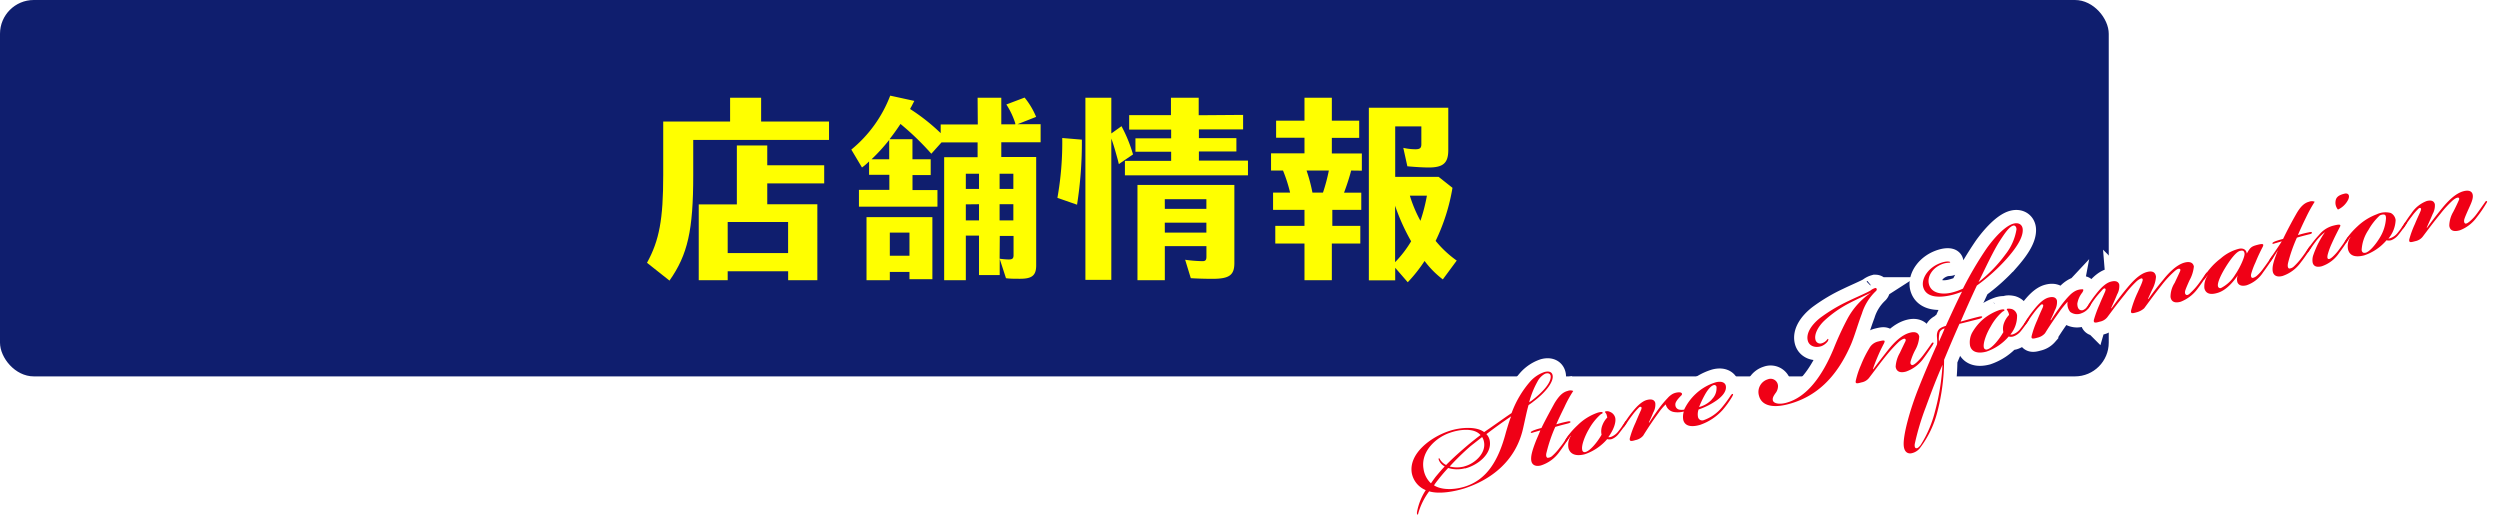
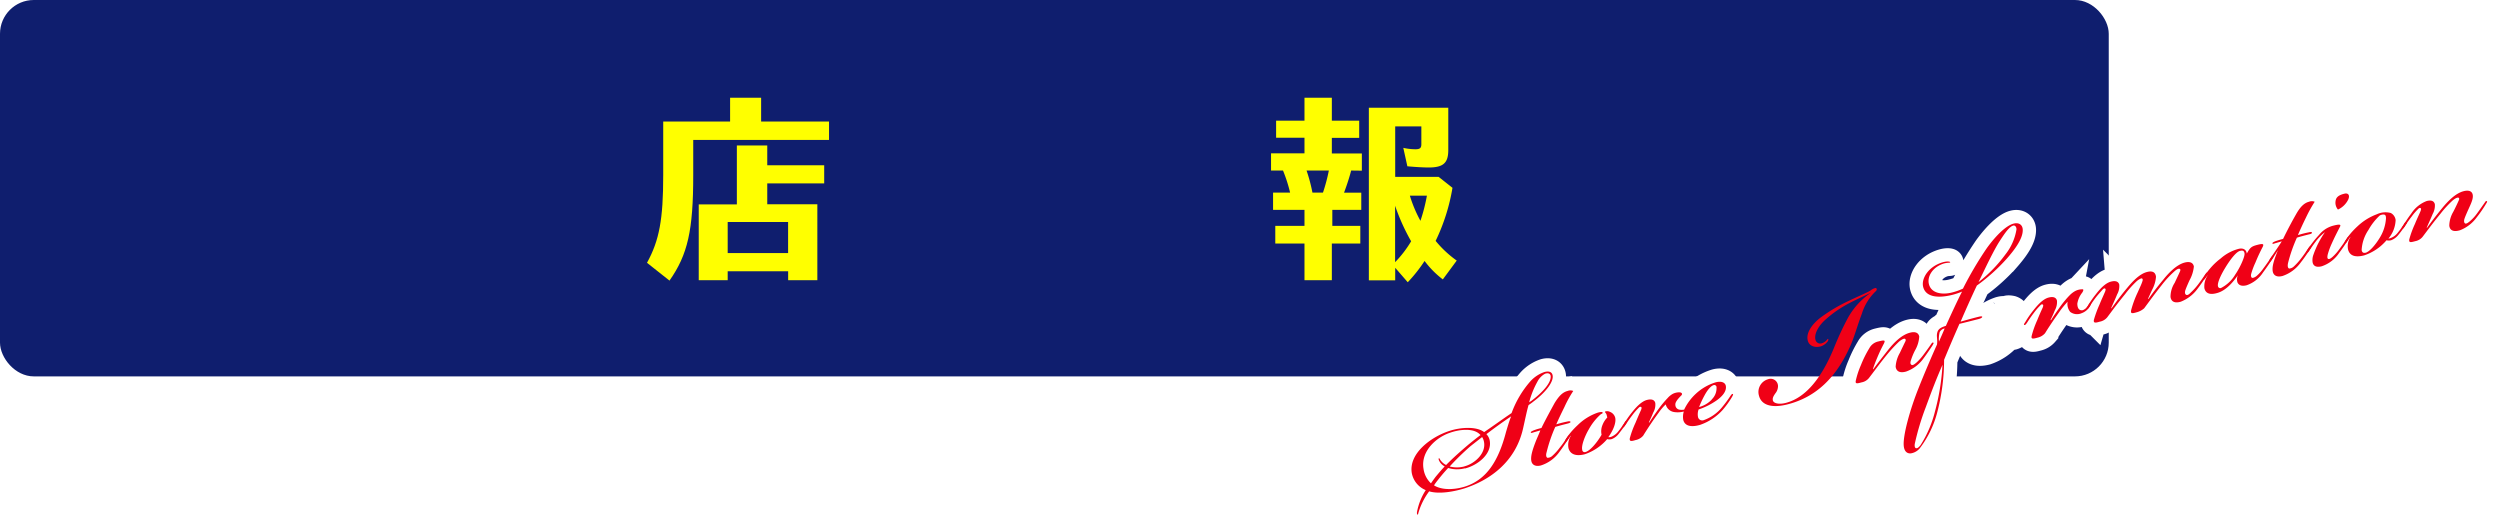
<svg xmlns="http://www.w3.org/2000/svg" viewBox="0 0 518.08 109.4">
  <defs>
    <style>.cls-1,.cls-6{fill:none;}.cls-2{fill:#fff;}.cls-3{fill:url(#新規パターンスウォッチ_1_コピー);}.cls-4{fill:#0f1e6e;}.cls-5{fill:#ff0;}.cls-6{stroke:#fff;stroke-width:5.51px;}.cls-7{fill:#f00016;}</style>
    <pattern id="新規パターンスウォッチ_1_コピー" data-name="新規パターンスウォッチ 1 コピー" width="50" height="50" patternTransform="translate(19.67 19.38) rotate(45) scale(0.09)" patternUnits="userSpaceOnUse" viewBox="0 0 50 50">
-       <rect class="cls-1" width="50" height="50" />
      <rect class="cls-2" width="25" height="50" />
      <rect class="cls-1" x="25" width="25" height="50" />
    </pattern>
  </defs>
  <g id="レイヤー_2" data-name="レイヤー 2">
    <g id="design">
      <rect class="cls-3" x="5" y="5.7" width="437" height="78" rx="7" />
      <rect class="cls-4" width="437" height="78" rx="7" />
      <path class="cls-5" d="M171.8,25.18V29H143.66v7.31c0,11.43-1.14,16.47-4.92,21.84l-4.66-3.69c2.56-4.67,3.36-9,3.36-18.19V25.18H151.3V20.26h6.43v4.92Zm-1,9.07V38H159v4.33h10.38V58.07h-6.05V56.22H150.8v1.85h-6V42.36h7.9V30.14H159v4.11Zm-20,18.19h12.52V46H150.8Z" />
-       <path class="cls-5" d="M202.59,20.26h4.91v5.51h2.9l0-.09,0-.12a16.14,16.14,0,0,0-1.85-3.91l3.78-1.43a16.11,16.11,0,0,1,2.39,4l-3.86,1.52h4.79v3.74H207.5v3.06h7.23V55c0,2.06-.84,2.77-3.32,2.77-1.14,0-2.14,0-2.94-.12l-1.3-4V57h-4.29V48.83h-2.73v9.24h-4.49V32.57h6.93V29.51h-7.48L193,31.86a56.39,56.39,0,0,0-6.18-6l-.21-.17c-.84,1.26-1.42,2.06-2.26,3.15h4.74V33h3.78v3.28H189.1v3.11h5.17v3.44H178V39.34h6.3V36.23h-4.2V33.45a11.06,11.06,0,0,1-1.47,1.26L176.42,31a26.75,26.75,0,0,0,8.06-11.18l5,1.09c-.42.8-.5,1-.76,1.43l-.12.25a40.72,40.72,0,0,1,6.34,5v-1.8h7.69Zm-9.37,37.6h-4.75V56.35H184.4v1.72h-4.83V45h13.65ZM184.27,29a38.86,38.86,0,0,1-3.65,4h3.65ZM184.4,53h4.07V48.2H184.4ZM200.15,36v3.15h2.73V36Zm0,6.35v3.32h2.73V42.32Zm7-3.2H210V36h-2.85Zm0,6.52H210V42.32h-2.85Zm0,7.94a15.55,15.55,0,0,0,1.89.16c.75,0,1-.21,1-.88v-4h-2.85Z" />
-       <path class="cls-5" d="M219.13,41a65.28,65.28,0,0,0,1-12.4l4.07.34a83.89,83.89,0,0,1-1,13.48Zm11.17,17h-5.37V20.26h5.37v7.4l2.11-1.51A30,30,0,0,1,234.8,32l-2.94,2-.25-1c-.63-2.27-.89-3.15-1.31-4.29Zm27.31-34.19v3h-9.16v1.81h7.77v2.77h-7.77v1.89h10.17v3.06h-25.5V33.33h9.58V31.44h-7.4V28.67h7.4V26.86H234v-3h8.66V20.26h5.75v3.62ZM255.8,54.5c0,2.52-1.05,3.28-4.53,3.28-1.6,0-3.15-.05-4.5-.13l-1.17-3.82a28.6,28.6,0,0,0,3.57.29c.63,0,.84-.21.84-.92V51h-8.62v7.06h-5.67V38.33H255.8ZM241.39,43.28H250v-2h-8.62Zm0,4.92H250V46.14h-8.62Z" />
      <path class="cls-5" d="M280,35.34c-.34,1.35-.84,2.86-1.3,4.12l-.17.46h3.57v3.57h-6v3.32h5.8v3.66H276v7.6h-5.67v-7.6h-6.05V46.81h6.05V43.49h-6.51V39.92h3.53a30.8,30.8,0,0,0-1.47-4.58h-2.48V31.77h6.93V28.54h-5.88V25h5.88V20.26H276V25h5.67v3.57H276v3.23h6.22v3.57Zm-9.24,0a33.46,33.46,0,0,1,1.22,4.58h2.18a36.76,36.76,0,0,0,1.22-4.58ZM301,38.92a40.49,40.49,0,0,1-3.49,11A22.29,22.29,0,0,0,301.88,54L299,57.9a19,19,0,0,1-3.78-3.82,30.85,30.85,0,0,1-3.49,4.41l-2.6-3v2.6h-5.46V22.32h16.46V31.1c0,2.69-1.05,3.61-4.07,3.61-.88,0-2.61-.08-4.41-.25l-.84-3.82a11.53,11.53,0,0,0,2.52.29c.92,0,1.22-.25,1.22-1.05V26.19h-5.42V36.65h9ZM289.11,54.33A23,23,0,0,0,292.43,50a43.31,43.31,0,0,1-3.32-7.36Zm3.06-13.78a27.27,27.27,0,0,0,2.19,5.21,36,36,0,0,0,1.34-5.21Z" />
      <path class="cls-6" d="M313.25,85.6A20.75,20.75,0,0,1,317.16,79a7,7,0,0,1,2.94-1.92c.73-.18,1.52-.13,1.66.75.22,1.37-1.59,3.61-4,5.39-.28.24-.69.52-1,.73-.39,1.35-.73,3.09-1.1,4.7-1.51,7-6.82,10.8-12.14,12.55-2.09.66-5.27,1.26-7.35.62a13.86,13.86,0,0,0-2.21,4.38c-.08.23-.06.45-.2.44s-.13-.36-.12-.49a12.56,12.56,0,0,1,1.82-4.58,4.77,4.77,0,0,1-2.89-3.52c-.69-4.07,4-7.51,7.74-8.73,2.12-.72,5.54-1.07,7.25.22C309.39,88.32,311.36,86.87,313.25,85.6Zm-12.79,4.09c-2.79.93-6.09,3.81-5.46,7.47a5.07,5.07,0,0,0,1.54,3c.32-.47.7-1,1-1.39.7-.83,1.1-1.32,1.85-2.11a2.65,2.65,0,0,1-1.19-1.26c-.09-.2-.1-.41,0-.44s.11.1.24.28a3,3,0,0,0,1.24,1.12c1.48-1.51,3.18-3,4.68-4.27.79-.64,1.65-1.34,2.45-1.93C305.47,88.59,302.38,89,300.46,89.69Zm3.1,7.36a6.33,6.33,0,0,1-3.45-.07c-.65.68-1.21,1.35-1.84,2.12-.36.48-.82,1-1.09,1.49,1.79,1.1,4.55.87,6.67.16,4.18-1.46,6.64-5.08,8.24-11.21.3-1,.67-2.29,1.07-3.26v0c-1.66,1.11-3.53,2.46-5.13,3.69a2.56,2.56,0,0,1,.69,1.34c.5,2.78-2.51,5.11-5.11,5.77Zm-.11-.4c2.16-.55,4.55-2.73,4.08-5.08a2.63,2.63,0,0,0-.39-1c-.72.58-1.59,1.24-2.45,1.93a53.47,53.47,0,0,0-4.27,4.17,5.94,5.94,0,0,0,3,0Zm14.21-13.82c1.92-1.49,3.83-3.49,3.69-4.89-.06-.59-.65-.7-1.2-.47a3.8,3.8,0,0,0-1.54,1.61,18.14,18.14,0,0,0-1.72,4.29C317.11,83.23,317.48,83,317.66,82.83Z" />
      <path class="cls-6" d="M319.31,96.46h0c-1.14.29-1.77-.16-1.94-.81-.25-1,.2-2.43,1-4.46.27-.63.68-1.56.84-2l-1.41.41c-.32.12-.56.18-.57,0s.51-.39,1-.56.93-.27,1.21-.35c.91-1.88,2.09-4,2.72-5.16.92-1.49,1.68-2.25,2.7-2.51a1.54,1.54,0,0,1,1.17,0,24.45,24.45,0,0,0-1.81,3.28c-.65,1.34-1.17,2.38-1.71,3.64a22.65,22.65,0,0,1,2.32-.59c.32-.08.63-.07.63.1s-.45.29-.69.35c-.9.23-1.55.39-2.47.67a31,31,0,0,0-1.79,5.23c-.14.47-.17,1,.17,1.17a1.47,1.47,0,0,0,1.05-.44,11.07,11.07,0,0,0,1.52-1.69c.6-.72,1.1-1.49,1.57-2.18.19-.27.37-.44.47-.38s.09.19-.06.45c-.46.73-1.41,2.14-2.06,3A7.44,7.44,0,0,1,319.31,96.46Z" />
      <path class="cls-6" d="M324.92,91.08c-.32.47-.42.58-.57.49s0-.3.12-.55a13.51,13.51,0,0,1,1.06-1.44,17,17,0,0,1,1.44-1.5,11,11,0,0,1,4.15-2.57c.53-.14.95-.2,1,0s-.21.19-.49.43a11.74,11.74,0,0,0-2.36,3c-.82,1.38-1.61,3.4-1.38,4.29a.5.5,0,0,0,.68.44c.93-.24,2.37-1.91,3.33-3.58a3.35,3.35,0,0,1,.18-2,4.61,4.61,0,0,1,1-1.57,5.75,5.75,0,0,0-.18-.69c-.18-.34-.37-.42-.27-.54a1.23,1.23,0,0,1,1,.06,1.78,1.78,0,0,1,1.1,1.24c.21,1-.39,2.57-1.44,4a1.35,1.35,0,0,0,.59-.06,3.53,3.53,0,0,0,1.38-1,22.68,22.68,0,0,0,1.38-1.91c.18-.31.31-.47.46-.38s.11.23-.09.5a23.78,23.78,0,0,1-1.5,2.07A3.37,3.37,0,0,1,334,91a1.79,1.79,0,0,1-.94,0,10.63,10.63,0,0,1-4.62,3.13c-2,.52-3.06-.09-3.39-1.22a3.46,3.46,0,0,1,.5-2.6l-.05,0A8.17,8.17,0,0,0,324.92,91.08Z" />
      <path class="cls-6" d="M358.63,82c.26-.37.38-.4.48-.34s0,.29-.25.71A18.84,18.84,0,0,1,357,84.94a11.2,11.2,0,0,1-4.67,3.1c-2.26.66-3.24,0-3.5-1a3.7,3.7,0,0,1,.11-1.76,4.9,4.9,0,0,1-2,.11,2.11,2.11,0,0,1-1.75-1.59,10.84,10.84,0,0,0-1.46,1.72c-1,1.37-2,2.81-3.21,4.76a2.77,2.77,0,0,1-1.59.92c-1,.31-1.28.24-1.18-.39a19.63,19.63,0,0,1,1.18-3.2q.6-1.45,1.14-2.64c.14-.33.17-.56,0-.64s-.33,0-.58.28a12.36,12.36,0,0,0-1.23,1.44c-.46.6-.93,1.28-1.4,2-.28.41-.46.59-.61.5s0-.26.26-.68a21.39,21.39,0,0,1,1.65-2.37c.69-.87,1.89-2.3,3.15-2.62,1.1-.28,1.58.07,1.72.64a3.29,3.29,0,0,1-.44,2c-.26.68-.65,1.51-.9,2l.1.06c.33-.56,1.21-1.87,2.11-3.09a21.76,21.76,0,0,1,1.69-2,4,4,0,0,1,1.08-.88A3.08,3.08,0,0,1,348,81.3c.48,0,.78.32.39.68-1,1-1.25,1.53-1.2,1.91a1,1,0,0,0,.82,1,2.8,2.8,0,0,0,1,0,10.8,10.8,0,0,1,2.38-3.25,10.64,10.64,0,0,1,4.15-2.41c1.3-.33,2,.1,2.11.76.19,1.12-.79,2.2-1.93,3A14.71,14.71,0,0,1,352,84.86a3,3,0,0,0-.12,1.55.89.89,0,0,0,1.21.65,8.61,8.61,0,0,0,3.68-2.55A24.58,24.58,0,0,0,358.63,82Zm-3.91.78a3.21,3.21,0,0,0,1-2.47.46.46,0,0,0-.6-.5c-.41.11-1.09.67-1.86,2.08a19.85,19.85,0,0,0-1.15,2.46A5.56,5.56,0,0,0,354.72,82.82Z" />
-       <path class="cls-6" d="M383.36,62.76A23.47,23.47,0,0,0,378,66.51c-1.15,1.11-2.08,2.7-1.78,3.88a1,1,0,0,0,1.27.76,2.19,2.19,0,0,0,1-.6c.17-.17.25-.37.35-.31s.07.25-.08.5a3,3,0,0,1-1.32,1c-1.25.4-2.51,0-2.81-1.15-.4-1.55.8-3.33,2.6-4.74a33.88,33.88,0,0,1,5.91-3.51c1.47-.72,3.82-1.71,4.49-2.14a2.78,2.78,0,0,1,1-.52c.34,0,.41.41.09.67A10.86,10.86,0,0,0,385.84,65c-.86,2.26-1.46,4.49-2.24,6.34-3.05,7.06-7.39,11-13.21,12.47-3,.76-5.34.29-5.88-1.83a2.74,2.74,0,0,1,1.86-3.38A1.53,1.53,0,0,1,368.46,80a2.4,2.4,0,0,1-.56,1.53c-.35.52-.63.94-.5,1.47s1.14.88,2.65.5c4.39-1.12,7.59-5.58,9.95-11.26a62.51,62.51,0,0,1,2.91-6.29,15.28,15.28,0,0,1,4.84-5.31C387,61,384.51,62.16,383.36,62.76Z" />
      <path class="cls-6" d="M388.21,76.52c.64-.9,1.85-2.46,3.07-4s2.8-3.14,4.55-3.58c1.06-.27,1.74,0,1.9.81a6.54,6.54,0,0,1-.88,2.87,13,13,0,0,0-.83,2c-.2.57-.13.86.12,1s.65-.17,1-.47a11.25,11.25,0,0,0,1.42-1.57c.49-.65,1.29-1.76,1.6-2.23.22-.32.32-.43.48-.34s0,.2-.1.46c-.34.56-1.38,2.08-2,2.9A7.46,7.46,0,0,1,395,77c-1.53.43-2.06-.26-2.16-1a6.49,6.49,0,0,1,.87-2.87c.39-.83.82-1.72,1.16-2.42.11-.24.05-.49-.18-.52s-.68.22-1.14.6a29.31,29.31,0,0,0-2.52,2.72c-1.52,1.87-2.32,3-3.71,4.81a2.56,2.56,0,0,1-1.59.93c-1.05.31-1.28.24-1.14-.41a17.35,17.35,0,0,1,1.05-3.17,23,23,0,0,1,1.75-3.52,2.78,2.78,0,0,1,1.86-1.39c1.38-.35,1.45-.24,1.18.39-.56,1.06-.95,1.89-1.38,2.91s-.77,1.93-.91,2.4Z" />
      <path class="cls-6" d="M401.5,68.8c.23-.8,1.16-1.08,1.75-1.28.86-1.91,2.42-5.3,3.35-7.09a13.85,13.85,0,0,1-2,.67c-2.48.63-5.54.72-6.08-1.74-.36-1.73,1.19-4.17,4.06-5,1-.29,1.61-.15,1.56,0s-.4,0-1.33.25c-2.44.79-3.33,2.71-3.13,4,.34,2.21,2.81,2.53,4.85,2a12.38,12.38,0,0,0,2.26-.8,73.6,73.6,0,0,1,5-8.47c2.06-2.82,4.07-4.63,5.49-5,1.06-.27,1.79.2,1.89,1.13.15,1.78-1.48,4.06-3.29,6.12a38.21,38.21,0,0,1-6.21,5.58c-1.13,2.37-2.36,5.15-3.37,7.49,1-.29,2.79-.79,3.68-1,.37-.1.79-.16.8,0s-.31.34-.72.45c-1.66.42-3.17.81-4,1-1.13,2.55-2.35,5.42-3.18,7.45a43,43,0,0,1-1.4,10.8,20.83,20.83,0,0,1-3.47,7.31,3,3,0,0,1-2,1.28c-.84.09-1.42-.46-1.5-1.65-.15-2.09,1.27-7.4,3.16-12.08,1-2.52,2.54-6.16,3.73-8.8C401.59,70.33,401.21,69.69,401.5,68.8Zm-2.43,15.62A52.42,52.42,0,0,0,396.8,92c-.06.45,0,.82.26.88s.53-.13.93-.62a23.53,23.53,0,0,0,3-7,46.73,46.73,0,0,0,1.56-9.67C401.34,78.37,400.45,80.64,399.07,84.42Zm4-16.37a1.48,1.48,0,0,0-1.1.76,5.72,5.72,0,0,0-.15,2C402.21,69.87,402.66,68.93,403,68.05ZM415.6,52.71a11.21,11.21,0,0,0,2.28-5.18c0-.48-.27-.88-.68-.78-.8.25-1.6,1.36-2.78,3.18-1.31,2-3.1,5.87-4.41,8.54A29.12,29.12,0,0,0,415.6,52.71Z" />
      <path class="cls-6" d="M417.17,69.74a1.87,1.87,0,0,1-.91,0,10.55,10.55,0,0,1-4.62,3.13c-2,.52-3.09-.07-3.38-1.21a4.29,4.29,0,0,1,.4-2.66,10.89,10.89,0,0,1,2.1-2.66,10.74,10.74,0,0,1,3.62-2.1c.53-.14.95-.2,1,0s-.21.19-.5.44a11,11,0,0,0-2.35,3c-.86,1.39-1.61,3.4-1.42,4.31a.53.53,0,0,0,.72.42c.93-.24,2.37-1.9,3.33-3.58a3.35,3.35,0,0,1,.18-2,4.66,4.66,0,0,1,1-1.56,1.94,1.94,0,0,0-.21-.68c-.13-.32-.33-.44-.23-.55s.54-.1,1,0A1.62,1.62,0,0,1,418,65.33a6,6,0,0,1-1.39,4,1.35,1.35,0,0,0,.59-.06,3.35,3.35,0,0,0,1.38-1c.56-.7,1.06-1.44,1.38-1.91.18-.31.31-.47.46-.38s.06.25-.09.5a25.36,25.36,0,0,1-1.5,2.08A3.43,3.43,0,0,1,417.17,69.74Z" />
      <path class="cls-6" d="M422.17,66.38c.4-1,.78-1.85,1.14-2.63.13-.34.16-.56,0-.65s-.34,0-.58.28a12.66,12.66,0,0,0-1.24,1.45c-.45.59-.93,1.27-1.39,2-.28.42-.46.59-.61.5s0-.25.26-.67a19.67,19.67,0,0,1,1.65-2.37c.69-.87,1.88-2.31,3.15-2.63,1.09-.28,1.58.08,1.72.65a3.5,3.5,0,0,1-.44,2c-.26.67-.65,1.51-.9,2l.1.06c.33-.56,1.18-1.82,2.11-3.1.52-.69,1.15-1.46,1.69-2a4.75,4.75,0,0,1,1.3-1,3.22,3.22,0,0,1,1.44-.32c.22,0,.23.24-.08.71a4.91,4.91,0,0,0-1,2.26c0,1.18.56,1.5,1.17,1.35a2.62,2.62,0,0,0,1.22-1.18c.22-.32.29-.38.43-.33s0,.34-.24.75a3.19,3.19,0,0,1-1.68,1.39,2.35,2.35,0,0,1-2.37-.26,2.59,2.59,0,0,1-.54-2.12A21,21,0,0,0,427,64.29c-.95,1.37-2,2.81-3.2,4.76a2.9,2.9,0,0,1-1.59.93c-1.05.31-1.32.25-1.18-.39A19.37,19.37,0,0,1,422.17,66.38Z" />
      <path class="cls-6" d="M437.46,58.36c1.09-.28,1.58.07,1.72.64a3.48,3.48,0,0,1-.44,2c-.4,1-.87,2-1.26,2.88l.1,0c.51-.69,1.62-2.28,3.06-4,1.13-1.37,2.64-3.1,4.31-3.52,1.38-.36,1.77.32,1.84,1a6.66,6.66,0,0,1-.79,2.67c-.42.89-.69,1.52-.86,1.87l.1.06c.59-.89,1.76-2.45,3-3.93,1-1.26,2.71-3.16,4.5-3.62,1.06-.27,1.74,0,1.9.82a7.34,7.34,0,0,1-.91,2.87c-.42.93-.69,1.57-.84,2s-.13.85.16,1,.65-.16.92-.45A13,13,0,0,0,455.48,59c.49-.64,1.22-1.69,1.53-2.17.19-.26.28-.41.44-.32s.09.19-.06.44a35.3,35.3,0,0,1-2,2.91,7.86,7.86,0,0,1-3.48,2.67c-1.49.42-2-.23-2.11-1a5.34,5.34,0,0,1,.86-2.91c.39-.84.82-1.73,1.12-2.41.11-.25.09-.5-.18-.52s-.64.21-1.09.63A20.75,20.75,0,0,0,448,59.05c-1.47,1.85-2.3,3-3.66,4.84a3.81,3.81,0,0,1-1.61.84c-1.08.32-1.17.17-1.1-.41A21.35,21.35,0,0,1,443,60.59c.44-1,.87-1.87,1-2.39.1-.28,0-.49-.18-.51s-.74.31-1.06.61a21,21,0,0,0-2.36,2.64c-1.52,1.86-2.36,3-3.71,4.81a2.62,2.62,0,0,1-1.59.92c-1,.31-1.28.24-1.18-.39a23.75,23.75,0,0,1,1.18-3.2c.42-1.06.82-1.86,1.14-2.64.13-.33.16-.56,0-.64s-.34,0-.58.28-.81.9-1.24,1.44a24.38,24.38,0,0,0-1.39,2c-.28.41-.46.59-.61.5s0-.26.26-.68A21.39,21.39,0,0,1,434.31,61C435,60.11,436.19,58.68,437.46,58.36Z" />
      <path class="cls-6" d="M467.85,50.73c1.14-.29,1.34-.17,1.06.42-.52,1-1,2-1.51,3.25a15.11,15.11,0,0,0-.88,2.35c-.11.42,0,.74.17.82s.62-.11.94-.37a8.61,8.61,0,0,0,1.45-1.63c.68-.91,1.22-1.69,1.56-2.22.13-.16.31-.47.47-.37s-.06.44-.24.75c-.41.62-1.26,1.88-1.87,2.69a6.63,6.63,0,0,1-3.44,2.7c-1,.25-1.59,0-1.87-.56a2.05,2.05,0,0,1,.08-1.54l0,0c-.82,1.2-2.39,3.21-4.34,3.71-1.29.37-2.33.2-2.61-1a4.08,4.08,0,0,1,.67-2.64l-.05,0s-.25.36-.35.48c-.22.31-.37.44-.47.38s0-.3.21-.71A12.56,12.56,0,0,1,458,55.64a13.45,13.45,0,0,1,2.2-2.08,9.17,9.17,0,0,1,3.75-2c1.15-.25,1.62.41,1.65,1C466.3,51.3,466.54,51.06,467.85,50.73ZM464.18,52c-.77.2-2,1.76-3.11,3.61s-1.63,3.28-1.41,3.79a.46.46,0,0,0,.63.27,7.24,7.24,0,0,0,2.93-2.78c1-1.46,2-3.69,1.92-4.35s-.47-.66-.91-.55Z" />
      <path class="cls-6" d="M470.76,53.84c-.21.36-.35.48-.49.43s0-.34.18-.65c.84-1.26,1.83-2.68,2.41-3.61-.4.11-.92.28-1.41.41-.32.12-.52.17-.53,0s.42-.37,1-.56,1-.29,1.21-.35c.91-1.88,1.88-3.69,2.72-5.16s1.63-2.28,2.65-2.54a1.51,1.51,0,0,1,1.18,0,29.09,29.09,0,0,0-1.81,3.28c-.66,1.34-1.13,2.37-1.67,3.63a21.88,21.88,0,0,1,2.28-.58c.24-.06.66-.12.63.1s-.41.28-.69.35c-.9.23-1.51.38-2.43.66a31.32,31.32,0,0,0-1.83,5.24c-.1.46-.13,1,.21,1.16a1.5,1.5,0,0,0,1-.44,13,13,0,0,0,1.52-1.69c.56-.71,1.06-1.48,1.53-2.17.24-.28.37-.44.51-.39s.05.2-.06.45c-.46.73-1.4,2.14-2.06,2.95a7.64,7.64,0,0,1-3.79,2.83c-1.22.32-1.81-.14-2-.79-.25-1,.14-2.33,1.05-4.56C471.64,52.54,471.12,53.36,470.76,53.84Z" />
      <path class="cls-6" d="M479.83,50.14c-.49.65-.93,1.28-1.24,1.75s-.39.53-.54.44-.06-.24.18-.65a23.6,23.6,0,0,1,2.35-3,5.58,5.58,0,0,1,3-1.93c1.39-.35,1.63-.24,1.27.37-.64,1.25-1.07,2.09-1.6,3.27a14.66,14.66,0,0,0-.87,2.35c-.12.55-.09.84.11.92s.49-.08.85-.39a9.57,9.57,0,0,0,1.48-1.68c.68-.91,1-1.38,1.5-2.11.21-.36.34-.52.49-.43s-.07.4-.22.66c-.36.61-1.24,1.92-1.83,2.68a7,7,0,0,1-3.62,2.79c-1.18.3-1.71-.09-1.88-.74a3.17,3.17,0,0,1,.17-1.69,18.93,18.93,0,0,1,2.38-4.64A10.13,10.13,0,0,0,479.83,50.14Zm6-10c.78-.2,1.21.3.79,1.23a4.43,4.43,0,0,1-2.12,2.06,2.18,2.18,0,0,1-.49-1.79c.11-.89.85-1.25,1.78-1.49Z" />
      <path class="cls-6" d="M495.44,49.32a3.29,3.29,0,0,0,1.38-1,19.34,19.34,0,0,0,1.38-1.91c.18-.3.31-.47.47-.38s.1.24-.09.5c-.35.52-.91,1.36-1.51,2.08a3.48,3.48,0,0,1-1.56,1.18,1.92,1.92,0,0,1-.95,0,10.37,10.37,0,0,1-4.62,3.13h0c-2,.51-3,0-3.34-1.18a3.5,3.5,0,0,1,.5-2.64l-.05,0a8.47,8.47,0,0,0-.54.78c-.31.47-.41.59-.57.5s0-.31.12-.56a15.74,15.74,0,0,1,1.06-1.44,17.13,17.13,0,0,1,1.44-1.49,11.81,11.81,0,0,1,4-2.49,4.21,4.21,0,0,1,2.89-.26,1.93,1.93,0,0,1,1,1.45,6.29,6.29,0,0,1-1.49,3.84A1.21,1.21,0,0,0,495.44,49.32Zm-5.24,3.07c.86-.22,2.12-1.71,3-3.18a8.69,8.69,0,0,0,1.25-3.92c0-.26,0-.68-.28-.79s-.71,0-1,.15a12.16,12.16,0,0,0-2.35,3,8.15,8.15,0,0,0-1.41,4.18c.07.41.3.66.75.54Z" />
-       <path class="cls-6" d="M507.57,46.74a5.91,5.91,0,0,1,.83-2.85c.44-.85.86-1.74,1.16-2.42.11-.25.09-.5-.17-.52s-.68.22-1.11.58a22.24,22.24,0,0,0-2.51,2.73c-1.52,1.86-2.36,3-3.72,4.8a2.6,2.6,0,0,1-1.58.93c-1.05.31-1.28.24-1.19-.39a20.32,20.32,0,0,1,1.18-3.21c.4-1,.83-1.86,1.15-2.63.13-.34.16-.56,0-.64s-.33,0-.57.27a11.21,11.21,0,0,0-1.24,1.45c-.46.59-1.06,1.44-1.4,2s-.45.59-.61.5,0-.25.27-.67a26.34,26.34,0,0,1,1.63-2.41,6.56,6.56,0,0,1,3.2-2.6c1.1-.28,1.54.09,1.69.66a3.58,3.58,0,0,1-.44,2c-.41,1-.88,2-1.26,2.88l.09,0c.64-.9,1.77-2.41,3.07-4,1.12-1.37,2.75-3.13,4.5-3.58,1.1-.28,1.79,0,1.9.82s-.43,1.88-.87,2.86-.69,1.56-.84,2-.12.86.12,1,.65-.17,1-.46a9.07,9.07,0,0,0,1.46-1.59c.48-.64,1.24-1.75,1.59-2.23.19-.3.29-.42.44-.33s.05.21-.1.46a26.94,26.94,0,0,1-2,2.91,7.69,7.69,0,0,1-3.44,2.65C508.16,48.2,507.64,47.51,507.57,46.74Z" />
+       <path class="cls-6" d="M507.57,46.74a5.91,5.91,0,0,1,.83-2.85c.44-.85.86-1.74,1.16-2.42.11-.25.09-.5-.17-.52a22.24,22.24,0,0,0-2.51,2.73c-1.52,1.86-2.36,3-3.72,4.8a2.6,2.6,0,0,1-1.58.93c-1.05.31-1.28.24-1.19-.39a20.32,20.32,0,0,1,1.18-3.21c.4-1,.83-1.86,1.15-2.63.13-.34.16-.56,0-.64s-.33,0-.57.27a11.21,11.21,0,0,0-1.24,1.45c-.46.59-1.06,1.44-1.4,2s-.45.59-.61.5,0-.25.27-.67a26.34,26.34,0,0,1,1.63-2.41,6.56,6.56,0,0,1,3.2-2.6c1.1-.28,1.54.09,1.69.66a3.58,3.58,0,0,1-.44,2c-.41,1-.88,2-1.26,2.88l.09,0c.64-.9,1.77-2.41,3.07-4,1.12-1.37,2.75-3.13,4.5-3.58,1.1-.28,1.79,0,1.9.82s-.43,1.88-.87,2.86-.69,1.56-.84,2-.12.86.12,1,.65-.17,1-.46a9.07,9.07,0,0,0,1.46-1.59c.48-.64,1.24-1.75,1.59-2.23.19-.3.29-.42.44-.33s.05.21-.1.46a26.94,26.94,0,0,1-2,2.91,7.69,7.69,0,0,1-3.44,2.65C508.16,48.2,507.64,47.51,507.57,46.74Z" />
      <path class="cls-7" d="M313.25,85.6A20.75,20.75,0,0,1,317.16,79a7,7,0,0,1,2.94-1.92c.73-.18,1.52-.13,1.66.75.22,1.37-1.59,3.61-4,5.39-.28.24-.69.52-1,.73-.39,1.35-.73,3.09-1.1,4.7-1.51,7-6.82,10.8-12.14,12.55-2.09.66-5.27,1.26-7.35.62a13.86,13.86,0,0,0-2.21,4.38c-.08.23-.06.45-.2.44s-.13-.36-.12-.49a12.56,12.56,0,0,1,1.82-4.58,4.77,4.77,0,0,1-2.89-3.52c-.69-4.07,4-7.51,7.74-8.73,2.12-.72,5.54-1.07,7.25.22C309.39,88.32,311.36,86.87,313.25,85.6Zm-12.79,4.09c-2.79.93-6.09,3.81-5.46,7.47a5.07,5.07,0,0,0,1.54,3c.32-.47.7-1,1-1.39.7-.83,1.1-1.32,1.85-2.11a2.65,2.65,0,0,1-1.19-1.26c-.09-.2-.1-.41,0-.44s.11.1.24.28a3,3,0,0,0,1.24,1.12c1.48-1.51,3.18-3,4.68-4.27.79-.64,1.65-1.34,2.45-1.93C305.47,88.59,302.38,89,300.46,89.69Zm3.1,7.36a6.33,6.33,0,0,1-3.45-.07c-.65.68-1.21,1.35-1.84,2.12-.36.48-.82,1-1.09,1.49,1.79,1.1,4.55.87,6.67.16,4.18-1.46,6.64-5.08,8.24-11.21.3-1,.67-2.29,1.07-3.26v0c-1.66,1.11-3.53,2.46-5.13,3.69a2.56,2.56,0,0,1,.69,1.34c.5,2.78-2.51,5.11-5.11,5.77Zm-.11-.4c2.16-.55,4.55-2.73,4.08-5.08a2.63,2.63,0,0,0-.39-1c-.72.58-1.59,1.24-2.45,1.93a53.47,53.47,0,0,0-4.27,4.17,5.94,5.94,0,0,0,3,0Zm14.21-13.82c1.92-1.49,3.83-3.49,3.69-4.89-.06-.59-.65-.7-1.2-.47a3.8,3.8,0,0,0-1.54,1.61,18.14,18.14,0,0,0-1.72,4.29C317.11,83.23,317.48,83,317.66,82.83Z" />
      <path class="cls-7" d="M319.31,96.46h0c-1.14.29-1.77-.16-1.94-.81-.25-1,.2-2.43,1-4.46.27-.63.68-1.56.84-2l-1.41.41c-.32.12-.56.18-.57,0s.51-.39,1-.56.93-.27,1.21-.35c.91-1.88,2.09-4,2.72-5.16.92-1.49,1.68-2.25,2.7-2.51a1.54,1.54,0,0,1,1.17,0,24.45,24.45,0,0,0-1.81,3.28c-.65,1.34-1.17,2.38-1.71,3.64a22.65,22.65,0,0,1,2.32-.59c.32-.08.63-.07.63.1s-.45.29-.69.35c-.9.23-1.55.39-2.47.67a31,31,0,0,0-1.79,5.23c-.14.47-.17,1,.17,1.17a1.47,1.47,0,0,0,1.05-.44,11.07,11.07,0,0,0,1.52-1.69c.6-.72,1.1-1.49,1.57-2.18.19-.27.37-.44.47-.38s.09.19-.06.45c-.46.73-1.41,2.14-2.06,3A7.44,7.44,0,0,1,319.31,96.46Z" />
      <path class="cls-7" d="M324.92,91.08c-.32.47-.42.58-.57.49s0-.3.12-.55a13.51,13.51,0,0,1,1.06-1.44,17,17,0,0,1,1.44-1.5,11,11,0,0,1,4.15-2.57c.53-.14.95-.2,1,0s-.21.19-.49.43a11.74,11.74,0,0,0-2.36,3c-.82,1.38-1.61,3.4-1.38,4.29a.5.5,0,0,0,.68.44c.93-.24,2.37-1.91,3.33-3.58a3.35,3.35,0,0,1,.18-2,4.61,4.61,0,0,1,1-1.57,5.75,5.75,0,0,0-.18-.69c-.18-.34-.37-.42-.27-.54a1.23,1.23,0,0,1,1,.06,1.78,1.78,0,0,1,1.1,1.24c.21,1-.39,2.57-1.44,4a1.35,1.35,0,0,0,.59-.06,3.53,3.53,0,0,0,1.38-1,22.68,22.68,0,0,0,1.38-1.91c.18-.31.31-.47.46-.38s.11.23-.09.5a23.78,23.78,0,0,1-1.5,2.07A3.37,3.37,0,0,1,334,91a1.79,1.79,0,0,1-.94,0,10.63,10.63,0,0,1-4.62,3.13c-2,.52-3.06-.09-3.39-1.22a3.46,3.46,0,0,1,.5-2.6l-.05,0A8.17,8.17,0,0,0,324.92,91.08Z" />
      <path class="cls-7" d="M358.63,82c.26-.37.38-.4.48-.34s0,.29-.25.71A18.84,18.84,0,0,1,357,84.94a11.2,11.2,0,0,1-4.67,3.1c-2.26.66-3.24,0-3.5-1a3.7,3.7,0,0,1,.11-1.76,4.9,4.9,0,0,1-2,.11,2.11,2.11,0,0,1-1.75-1.59,10.84,10.84,0,0,0-1.46,1.72c-1,1.37-2,2.81-3.21,4.76a2.77,2.77,0,0,1-1.59.92c-1,.31-1.28.24-1.18-.39a19.63,19.63,0,0,1,1.18-3.2q.6-1.45,1.14-2.64c.14-.33.17-.56,0-.64s-.33,0-.58.28a12.36,12.36,0,0,0-1.23,1.44c-.46.6-.93,1.28-1.4,2-.28.41-.46.59-.61.5s0-.26.26-.68a21.39,21.39,0,0,1,1.65-2.37c.69-.87,1.89-2.3,3.15-2.62,1.1-.28,1.58.07,1.72.64a3.29,3.29,0,0,1-.44,2c-.26.68-.65,1.51-.9,2l.1.06c.33-.56,1.21-1.87,2.11-3.09a21.76,21.76,0,0,1,1.69-2,4,4,0,0,1,1.08-.88A3.08,3.08,0,0,1,348,81.3c.48,0,.78.32.39.68-1,1-1.25,1.53-1.2,1.91a1,1,0,0,0,.82,1,2.8,2.8,0,0,0,1,0,10.8,10.8,0,0,1,2.38-3.25,10.64,10.64,0,0,1,4.15-2.41c1.3-.33,2,.1,2.11.76.19,1.12-.79,2.2-1.93,3A14.71,14.71,0,0,1,352,84.86a3,3,0,0,0-.12,1.55.89.89,0,0,0,1.21.65,8.61,8.61,0,0,0,3.68-2.55A24.58,24.58,0,0,0,358.63,82Zm-3.91.78a3.21,3.21,0,0,0,1-2.47.46.46,0,0,0-.6-.5c-.41.11-1.09.67-1.86,2.08a19.85,19.85,0,0,0-1.15,2.46A5.56,5.56,0,0,0,354.72,82.82Z" />
      <path class="cls-7" d="M383.36,62.76A23.47,23.47,0,0,0,378,66.51c-1.15,1.11-2.08,2.7-1.78,3.88a1,1,0,0,0,1.27.76,2.19,2.19,0,0,0,1-.6c.17-.17.25-.37.35-.31s.07.25-.08.5a3,3,0,0,1-1.32,1c-1.25.4-2.51,0-2.81-1.15-.4-1.55.8-3.33,2.6-4.74a33.88,33.88,0,0,1,5.91-3.51c1.47-.72,3.82-1.71,4.49-2.14a2.78,2.78,0,0,1,1-.52c.34,0,.41.41.09.67A10.86,10.86,0,0,0,385.84,65c-.86,2.26-1.46,4.49-2.24,6.34-3.05,7.06-7.39,11-13.21,12.47-3,.76-5.34.29-5.88-1.83a2.74,2.74,0,0,1,1.86-3.38A1.53,1.53,0,0,1,368.46,80a2.4,2.4,0,0,1-.56,1.53c-.35.52-.63.94-.5,1.47s1.14.88,2.65.5c4.39-1.12,7.59-5.58,9.95-11.26a62.51,62.51,0,0,1,2.91-6.29,15.28,15.28,0,0,1,4.84-5.31C387,61,384.51,62.16,383.36,62.76Z" />
      <path class="cls-7" d="M388.21,76.52c.64-.9,1.85-2.46,3.07-4s2.8-3.14,4.55-3.58c1.06-.27,1.74,0,1.9.81a6.54,6.54,0,0,1-.88,2.87,13,13,0,0,0-.83,2c-.2.57-.13.86.12,1s.65-.17,1-.47a11.25,11.25,0,0,0,1.42-1.57c.49-.65,1.29-1.76,1.6-2.23.22-.32.32-.43.48-.34s0,.2-.1.46c-.34.56-1.38,2.08-2,2.9A7.46,7.46,0,0,1,395,77c-1.53.43-2.06-.26-2.16-1a6.49,6.49,0,0,1,.87-2.87c.39-.83.82-1.72,1.16-2.42.11-.24.05-.49-.18-.52s-.68.22-1.14.6a29.31,29.31,0,0,0-2.52,2.72c-1.52,1.87-2.32,3-3.71,4.81a2.56,2.56,0,0,1-1.59.93c-1.05.31-1.28.24-1.14-.41a17.35,17.35,0,0,1,1.05-3.17,23,23,0,0,1,1.75-3.52,2.78,2.78,0,0,1,1.86-1.39c1.38-.35,1.45-.24,1.18.39-.56,1.06-.95,1.89-1.38,2.91s-.77,1.93-.91,2.4Z" />
      <path class="cls-7" d="M401.5,68.8c.23-.8,1.16-1.08,1.75-1.28.86-1.91,2.42-5.3,3.35-7.09a13.85,13.85,0,0,1-2,.67c-2.48.63-5.54.72-6.08-1.74-.36-1.73,1.19-4.17,4.06-5,1-.29,1.61-.15,1.56,0s-.4,0-1.33.25c-2.44.79-3.33,2.71-3.13,4,.34,2.21,2.81,2.53,4.85,2a12.38,12.38,0,0,0,2.26-.8,73.6,73.6,0,0,1,5-8.47c2.06-2.82,4.07-4.63,5.49-5,1.06-.27,1.79.2,1.89,1.13.15,1.78-1.48,4.06-3.29,6.12a38.21,38.21,0,0,1-6.21,5.58c-1.13,2.37-2.36,5.15-3.37,7.49,1-.29,2.79-.79,3.68-1,.37-.1.79-.16.8,0s-.31.34-.72.45c-1.66.42-3.17.81-4,1-1.13,2.55-2.35,5.42-3.18,7.45a43,43,0,0,1-1.4,10.8,20.83,20.83,0,0,1-3.47,7.31,3,3,0,0,1-2,1.28c-.84.09-1.42-.46-1.5-1.65-.15-2.09,1.27-7.4,3.16-12.08,1-2.52,2.54-6.16,3.73-8.8C401.59,70.33,401.21,69.69,401.5,68.8Zm-2.43,15.62A52.42,52.42,0,0,0,396.8,92c-.06.45,0,.82.26.88s.53-.13.93-.62a23.53,23.53,0,0,0,3-7,46.73,46.73,0,0,0,1.56-9.67C401.34,78.37,400.45,80.64,399.07,84.42Zm4-16.37a1.48,1.48,0,0,0-1.1.76,5.72,5.72,0,0,0-.15,2C402.21,69.87,402.66,68.93,403,68.05ZM415.6,52.71a11.21,11.21,0,0,0,2.28-5.18c0-.48-.27-.88-.68-.78-.8.25-1.6,1.36-2.78,3.18-1.31,2-3.1,5.87-4.41,8.54A29.12,29.12,0,0,0,415.6,52.71Z" />
-       <path class="cls-7" d="M417.17,69.74a1.87,1.87,0,0,1-.91,0,10.55,10.55,0,0,1-4.62,3.13c-2,.52-3.09-.07-3.38-1.21a4.29,4.29,0,0,1,.4-2.66,10.89,10.89,0,0,1,2.1-2.66,10.74,10.74,0,0,1,3.62-2.1c.53-.14.95-.2,1,0s-.21.19-.5.44a11,11,0,0,0-2.35,3c-.86,1.39-1.61,3.4-1.42,4.31a.53.53,0,0,0,.72.42c.93-.24,2.37-1.9,3.33-3.58a3.35,3.35,0,0,1,.18-2,4.66,4.66,0,0,1,1-1.56,1.94,1.94,0,0,0-.21-.68c-.13-.32-.33-.44-.23-.55s.54-.1,1,0A1.62,1.62,0,0,1,418,65.33a6,6,0,0,1-1.39,4,1.35,1.35,0,0,0,.59-.06,3.35,3.35,0,0,0,1.38-1c.56-.7,1.06-1.44,1.38-1.91.18-.31.31-.47.46-.38s.06.25-.09.5a25.36,25.36,0,0,1-1.5,2.08A3.43,3.43,0,0,1,417.17,69.74Z" />
      <path class="cls-7" d="M422.17,66.38c.4-1,.78-1.85,1.14-2.63.13-.34.16-.56,0-.65s-.34,0-.58.28a12.66,12.66,0,0,0-1.24,1.45c-.45.59-.93,1.27-1.39,2-.28.42-.46.59-.61.5s0-.25.26-.67a19.67,19.67,0,0,1,1.65-2.37c.69-.87,1.88-2.31,3.15-2.63,1.09-.28,1.58.08,1.72.65a3.5,3.5,0,0,1-.44,2c-.26.67-.65,1.51-.9,2l.1.06c.33-.56,1.18-1.82,2.11-3.1.52-.69,1.15-1.46,1.69-2a4.75,4.75,0,0,1,1.3-1,3.22,3.22,0,0,1,1.44-.32c.22,0,.23.24-.08.71a4.91,4.91,0,0,0-1,2.26c0,1.18.56,1.5,1.17,1.35a2.62,2.62,0,0,0,1.22-1.18c.22-.32.29-.38.43-.33s0,.34-.24.75a3.19,3.19,0,0,1-1.68,1.39,2.35,2.35,0,0,1-2.37-.26,2.59,2.59,0,0,1-.54-2.12A21,21,0,0,0,427,64.29c-.95,1.37-2,2.81-3.2,4.76a2.9,2.9,0,0,1-1.59.93c-1.05.31-1.32.25-1.18-.39A19.37,19.37,0,0,1,422.17,66.38Z" />
      <path class="cls-7" d="M437.46,58.36c1.09-.28,1.58.07,1.72.64a3.48,3.48,0,0,1-.44,2c-.4,1-.87,2-1.26,2.88l.1,0c.51-.69,1.62-2.28,3.06-4,1.13-1.37,2.64-3.1,4.31-3.52,1.38-.36,1.77.32,1.84,1a6.66,6.66,0,0,1-.79,2.67c-.42.89-.69,1.52-.86,1.87l.1.06c.59-.89,1.76-2.45,3-3.93,1-1.26,2.71-3.16,4.5-3.62,1.06-.27,1.74,0,1.9.82a7.34,7.34,0,0,1-.91,2.87c-.42.93-.69,1.57-.84,2s-.13.85.16,1,.65-.16.92-.45A13,13,0,0,0,455.48,59c.49-.64,1.22-1.69,1.53-2.17.19-.26.28-.41.44-.32s.09.19-.06.44a35.3,35.3,0,0,1-2,2.91,7.86,7.86,0,0,1-3.48,2.67c-1.49.42-2-.23-2.11-1a5.34,5.34,0,0,1,.86-2.91c.39-.84.82-1.73,1.12-2.41.11-.25.09-.5-.18-.52s-.64.21-1.09.63A20.75,20.75,0,0,0,448,59.05c-1.47,1.85-2.3,3-3.66,4.84a3.81,3.81,0,0,1-1.61.84c-1.08.32-1.17.17-1.1-.41A21.35,21.35,0,0,1,443,60.59c.44-1,.87-1.87,1-2.39.1-.28,0-.49-.18-.51s-.74.31-1.06.61a21,21,0,0,0-2.36,2.64c-1.52,1.86-2.36,3-3.71,4.81a2.62,2.62,0,0,1-1.59.92c-1,.31-1.28.24-1.18-.39a23.75,23.75,0,0,1,1.18-3.2c.42-1.06.82-1.86,1.14-2.64.13-.33.16-.56,0-.64s-.34,0-.58.28-.81.9-1.24,1.44a24.38,24.38,0,0,0-1.39,2c-.28.41-.46.59-.61.5s0-.26.26-.68A21.39,21.39,0,0,1,434.31,61C435,60.11,436.19,58.68,437.46,58.36Z" />
      <path class="cls-7" d="M467.85,50.73c1.14-.29,1.34-.17,1.06.42-.52,1-1,2-1.51,3.25a15.11,15.11,0,0,0-.88,2.35c-.11.42,0,.74.17.82s.62-.11.94-.37a8.61,8.61,0,0,0,1.45-1.63c.68-.91,1.22-1.69,1.56-2.22.13-.16.31-.47.47-.37s-.06.44-.24.75c-.41.62-1.26,1.88-1.87,2.69a6.63,6.63,0,0,1-3.44,2.7c-1,.25-1.59,0-1.87-.56a2.05,2.05,0,0,1,.08-1.54l0,0c-.82,1.2-2.39,3.21-4.34,3.71-1.29.37-2.33.2-2.61-1a4.08,4.08,0,0,1,.67-2.64l-.05,0s-.25.36-.35.48c-.22.31-.37.44-.47.38s0-.3.21-.71A12.56,12.56,0,0,1,458,55.64a13.45,13.45,0,0,1,2.2-2.08,9.17,9.17,0,0,1,3.75-2c1.15-.25,1.62.41,1.65,1C466.3,51.3,466.54,51.06,467.85,50.73ZM464.18,52c-.77.2-2,1.76-3.11,3.61s-1.63,3.28-1.41,3.79a.46.46,0,0,0,.63.27,7.24,7.24,0,0,0,2.93-2.78c1-1.46,2-3.69,1.92-4.35s-.47-.66-.91-.55Z" />
      <path class="cls-7" d="M470.76,53.84c-.21.36-.35.48-.49.43s0-.34.18-.65c.84-1.26,1.83-2.68,2.41-3.61-.4.11-.92.28-1.41.41-.32.12-.52.17-.53,0s.42-.37,1-.56,1-.29,1.21-.35c.91-1.88,1.88-3.69,2.72-5.16s1.63-2.28,2.65-2.54a1.51,1.51,0,0,1,1.18,0,29.09,29.09,0,0,0-1.81,3.28c-.66,1.34-1.13,2.37-1.67,3.63a21.88,21.88,0,0,1,2.28-.58c.24-.06.66-.12.63.1s-.41.28-.69.35c-.9.23-1.51.38-2.43.66a31.32,31.32,0,0,0-1.83,5.24c-.1.46-.13,1,.21,1.16a1.5,1.5,0,0,0,1-.44,13,13,0,0,0,1.52-1.69c.56-.71,1.06-1.48,1.53-2.17.24-.28.37-.44.51-.39s.05.2-.06.45c-.46.73-1.4,2.14-2.06,2.95a7.64,7.64,0,0,1-3.79,2.83c-1.22.32-1.81-.14-2-.79-.25-1,.14-2.33,1.05-4.56C471.64,52.54,471.12,53.36,470.76,53.84Z" />
      <path class="cls-7" d="M479.83,50.14c-.49.65-.93,1.28-1.24,1.75s-.39.53-.54.44-.06-.24.18-.65a23.6,23.6,0,0,1,2.35-3,5.58,5.58,0,0,1,3-1.93c1.39-.35,1.63-.24,1.27.37-.64,1.25-1.07,2.09-1.6,3.27a14.66,14.66,0,0,0-.87,2.35c-.12.55-.09.84.11.92s.49-.08.85-.39a9.57,9.57,0,0,0,1.48-1.68c.68-.91,1-1.38,1.5-2.11.21-.36.34-.52.49-.43s-.07.4-.22.66c-.36.61-1.24,1.92-1.83,2.68a7,7,0,0,1-3.62,2.79c-1.18.3-1.71-.09-1.88-.74a3.17,3.17,0,0,1,.17-1.69,18.93,18.93,0,0,1,2.38-4.64A10.13,10.13,0,0,0,479.83,50.14Zm6-10c.78-.2,1.21.3.79,1.23a4.43,4.43,0,0,1-2.12,2.06,2.18,2.18,0,0,1-.49-1.79c.11-.89.85-1.25,1.78-1.49Z" />
      <path class="cls-7" d="M495.44,49.32a3.29,3.29,0,0,0,1.38-1,19.34,19.34,0,0,0,1.38-1.91c.18-.3.31-.47.47-.38s.1.24-.09.5c-.35.52-.91,1.36-1.51,2.08a3.48,3.48,0,0,1-1.56,1.18,1.92,1.92,0,0,1-.95,0,10.37,10.37,0,0,1-4.62,3.13h0c-2,.51-3,0-3.34-1.18a3.5,3.5,0,0,1,.5-2.64l-.05,0a8.47,8.47,0,0,0-.54.78c-.31.47-.41.59-.57.5s0-.31.12-.56a15.74,15.74,0,0,1,1.06-1.44,17.13,17.13,0,0,1,1.44-1.49,11.81,11.81,0,0,1,4-2.49,4.21,4.21,0,0,1,2.89-.26,1.93,1.93,0,0,1,1,1.45,6.29,6.29,0,0,1-1.49,3.84A1.21,1.21,0,0,0,495.44,49.32Zm-5.24,3.07c.86-.22,2.12-1.71,3-3.18a8.69,8.69,0,0,0,1.25-3.92c0-.26,0-.68-.28-.79s-.71,0-1,.15a12.16,12.16,0,0,0-2.35,3,8.15,8.15,0,0,0-1.41,4.18c.07.41.3.66.75.54Z" />
      <path class="cls-7" d="M507.57,46.74a5.91,5.91,0,0,1,.83-2.85c.44-.85.86-1.74,1.16-2.42.11-.25.09-.5-.17-.52s-.68.22-1.11.58a22.24,22.24,0,0,0-2.51,2.73c-1.52,1.86-2.36,3-3.72,4.8a2.6,2.6,0,0,1-1.58.93c-1.05.31-1.28.24-1.19-.39a20.32,20.32,0,0,1,1.18-3.21c.4-1,.83-1.86,1.15-2.63.13-.34.16-.56,0-.64s-.33,0-.57.27a11.21,11.21,0,0,0-1.24,1.45c-.46.59-1.06,1.44-1.4,2s-.45.59-.61.5,0-.25.27-.67a26.34,26.34,0,0,1,1.63-2.41,6.56,6.56,0,0,1,3.2-2.6c1.1-.28,1.54.09,1.69.66a3.58,3.58,0,0,1-.44,2c-.41,1-.88,2-1.26,2.88l.09,0c.64-.9,1.77-2.41,3.07-4,1.12-1.37,2.75-3.13,4.5-3.58,1.1-.28,1.79,0,1.9.82s-.43,1.88-.87,2.86-.69,1.56-.84,2-.12.86.12,1,.65-.17,1-.46a9.07,9.07,0,0,0,1.46-1.59c.48-.64,1.24-1.75,1.59-2.23.19-.3.29-.42.44-.33s.05.21-.1.46a26.94,26.94,0,0,1-2,2.91,7.69,7.69,0,0,1-3.44,2.65C508.16,48.2,507.64,47.51,507.57,46.74Z" />
    </g>
  </g>
</svg>